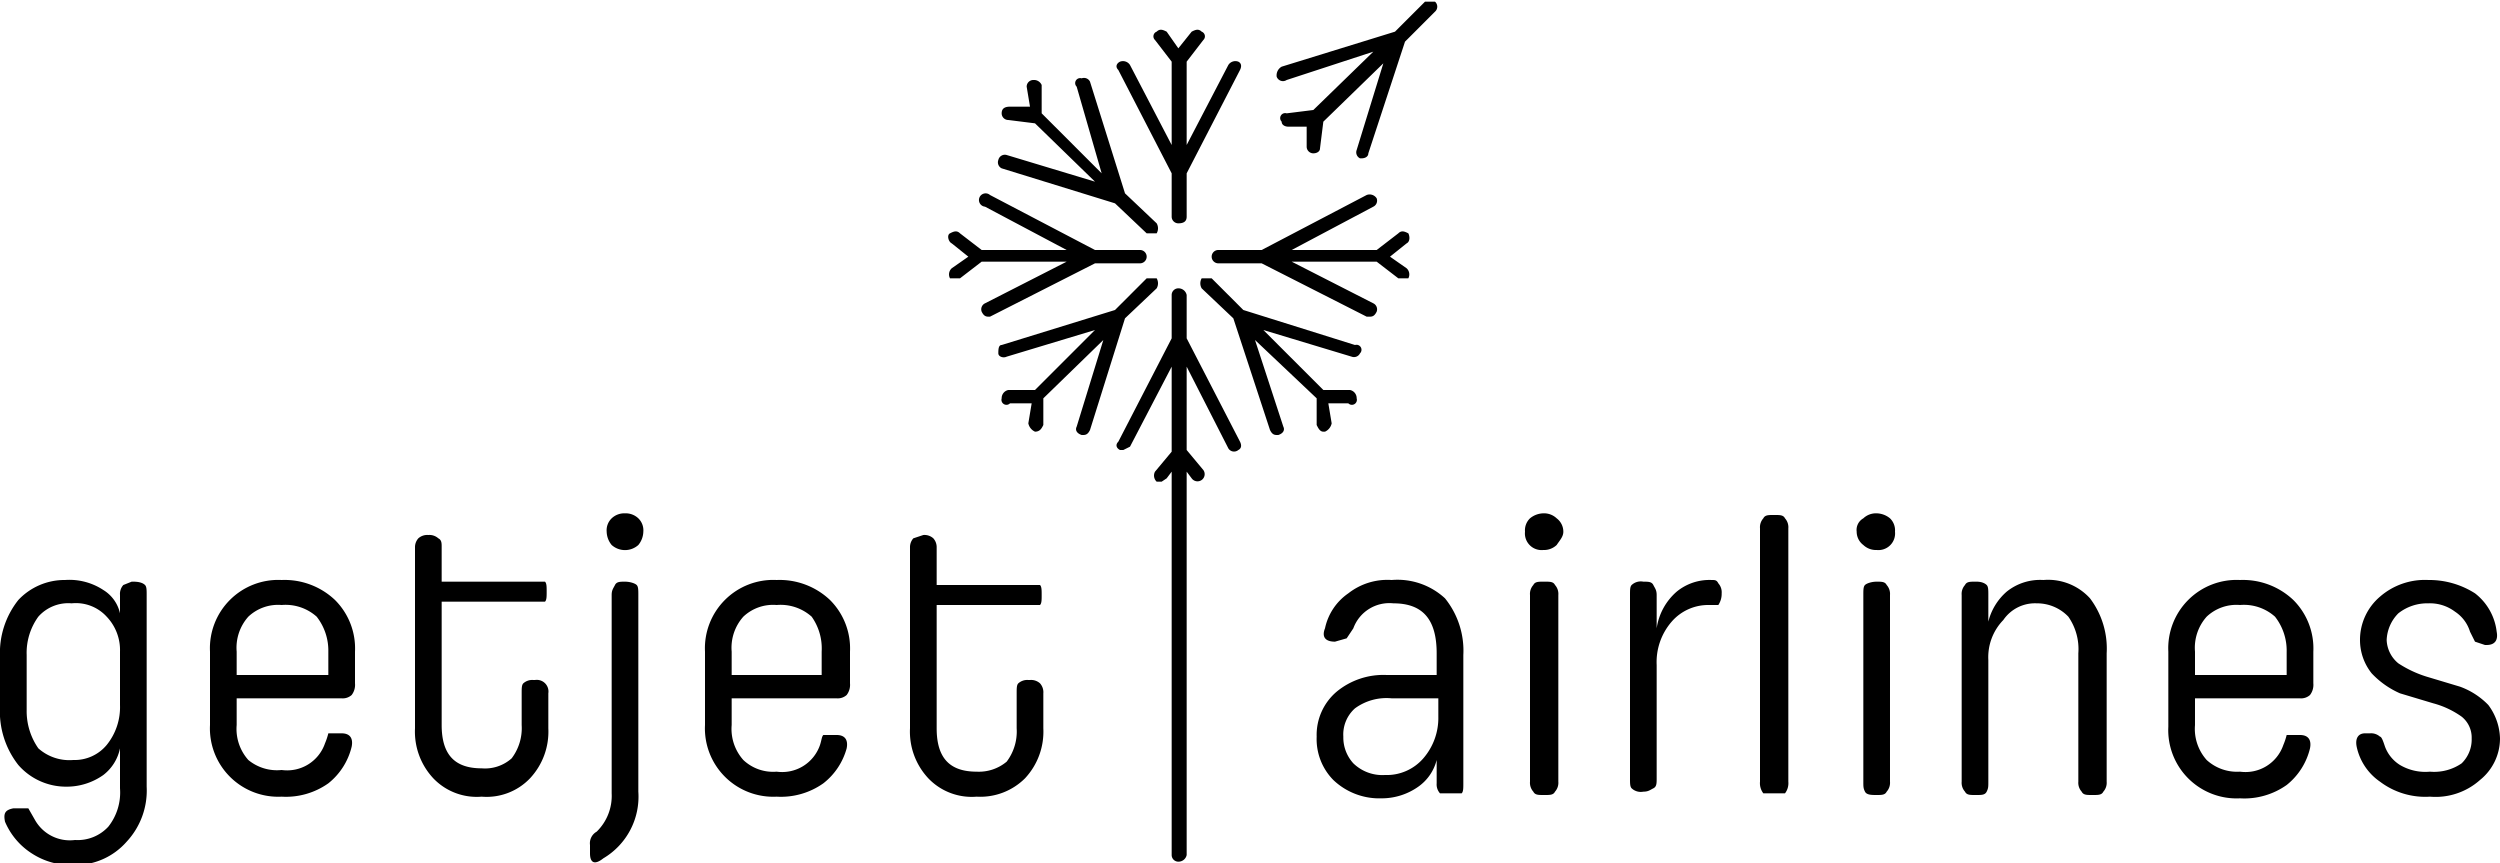
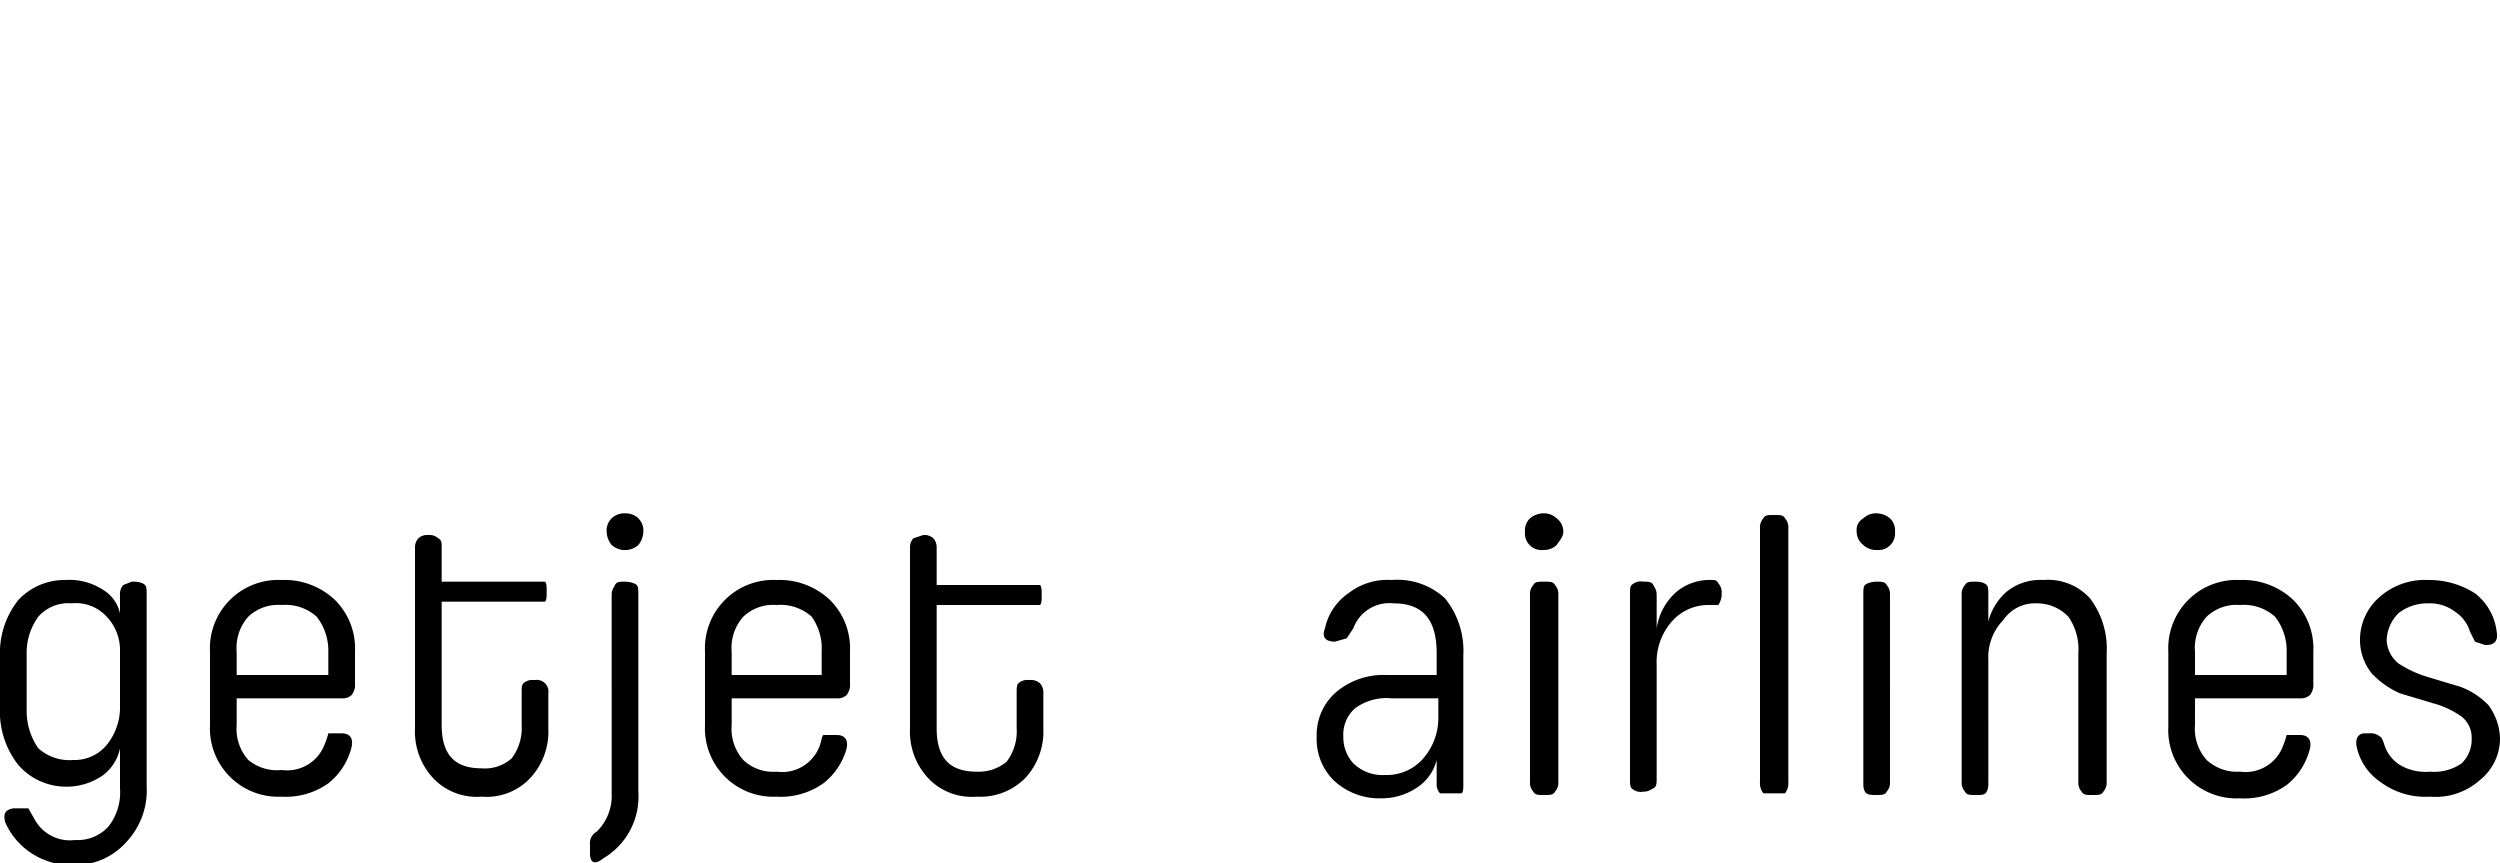
<svg xmlns="http://www.w3.org/2000/svg" id="Layer_1" data-name="Layer 1" viewBox="0 0 150 51.8">
  <defs>
    <style>.cls-1{fill-rule:evenodd;}</style>
  </defs>
-   <path class="cls-1" d="M85.5.1h.6a.4.4,0,0,1,0,.6L84.3,2.5,82.1,9.2c0,.2-.2.3-.4.3h-.1a.4.4,0,0,1-.2-.5L83,3.8,79.4,7.3l-.2,1.6c0,.2-.2.3-.4.3h0a.4.4,0,0,1-.4-.4V7.6H77.3c-.2,0-.4-.1-.4-.3a.3.3,0,0,1,.3-.5l1.6-.2,3.6-3.5L77.2,4.8a.4.4,0,0,1-.6-.2.6.6,0,0,1,.3-.6l6.8-2.1ZM70.3,13V10.4L67.1,4.2c-.2-.2-.1-.4.1-.5a.5.5,0,0,1,.6.2l2.5,4.8v-5l-1-1.3a.3.3,0,0,1,.1-.5c.2-.2.4-.1.6,0l.7,1,.8-1c.2-.1.4-.2.6,0a.3.3,0,0,1,.1.5l-1,1.3v5l2.5-4.8a.5.5,0,0,1,.6-.2c.2.1.2.3.1.5l-3.2,6.2V13c0,.3-.2.4-.5.4A.4.4,0,0,1,70.3,13Zm-3.4-.8-6.8-2.1a.4.4,0,0,1-.2-.5.4.4,0,0,1,.5-.3l5.3,1.6L62.1,7.4l-1.6-.2a.4.4,0,0,1-.4-.4c0-.3.2-.4.5-.4h1.2l-.2-1.2a.4.4,0,0,1,.4-.4.5.5,0,0,1,.5.3V6.8l3.6,3.6L64.6,5.2a.3.3,0,0,1,.3-.5.4.4,0,0,1,.5.2l2.1,6.7,1.9,1.8a.6.6,0,0,1,0,.6h-.6Zm1.5,3.6a.4.4,0,0,0,.4-.4.4.4,0,0,0-.4-.4H65.7l-6.3-3.3a.4.4,0,1,0-.3.7L64,15H58.9l-1.3-1c-.2-.2-.4-.1-.6,0s-.1.5.1.6l1,.8-1,.7a.5.5,0,0,0-.1.6h.6l1.3-1H64l-4.9,2.5a.4.4,0,0,0-.2.5c.1.2.2.3.4.3h.1l6.3-3.2Zm1,.9a.6.6,0,0,1,0,.6l-1.9,1.8-2.1,6.7c-.1.2-.2.3-.4.3h-.1c-.3-.1-.4-.3-.3-.5l1.6-5.2-3.6,3.5v1.6c-.1.2-.2.4-.5.4h0a.7.7,0,0,1-.4-.5l.2-1.2H60.6a.3.3,0,0,1-.5-.3.5.5,0,0,1,.4-.5h1.6l3.6-3.6-5.3,1.6c-.2.1-.5,0-.5-.2s0-.5.2-.5l6.8-2.1,1.9-1.9Zm1.8,3.6V17.7a.5.5,0,0,0-.5-.4.4.4,0,0,0-.4.4v2.6l-3.2,6.2c-.2.2-.1.4.1.5h.2l.4-.2L70.3,22v5.1l-1,1.2a.5.5,0,0,0,.1.6h.3l.3-.2.3-.4v23a.4.4,0,0,0,.4.4.5.5,0,0,0,.5-.4v-23l.3.4a.4.4,0,1,0,.7-.5l-1-1.2V22l2.5,4.9a.4.4,0,0,0,.6.1c.2-.1.2-.3.1-.5Zm3.4-1.7,6.7,2.1a.3.3,0,0,1,.3.5.4.4,0,0,1-.5.2l-5.3-1.6,3.6,3.6H81a.5.5,0,0,1,.4.5.3.3,0,0,1-.5.3H79.7l.2,1.2a.7.7,0,0,1-.4.5h-.1c-.2,0-.3-.2-.4-.4V23.9l-3.7-3.5,1.7,5.2c.1.2,0,.4-.3.5h-.1c-.2,0-.3-.1-.4-.3L74,19.1l-1.9-1.8a.6.6,0,0,1,0-.6h.6ZM84.5,14c-.2-.1-.4-.2-.6,0l-1.3,1H77.5l4.9-2.6a.4.4,0,0,0,.2-.5.5.5,0,0,0-.6-.2L75.7,15H73.1a.4.4,0,0,0-.4.4.4.4,0,0,0,.4.4h2.6L82,19h.2c.2,0,.3-.1.4-.3a.4.4,0,0,0-.2-.5l-4.9-2.5h5.1l1.3,1h.6a.5.5,0,0,0-.1-.6l-1-.7,1-.8C84.6,14.5,84.6,14.2,84.5,14Z" transform="translate(0 0)" />
  <path class="cls-1" d="M37.5,30.8a1.1,1.1,0,0,0-.8.3,1,1,0,0,0-.3.8,1.3,1.3,0,0,0,.3.8,1.2,1.2,0,0,0,1.6,0,1.3,1.3,0,0,0,.3-.8,1,1,0,0,0-.3-.8A1.1,1.1,0,0,0,37.5,30.8ZM36.2,51.5a4.3,4.3,0,0,0,2.1-4V35.7c0-.3,0-.5-.1-.6s-.4-.2-.7-.2h0c-.3,0-.5,0-.6.2s-.2.3-.2.6V47.6a3,3,0,0,1-.9,2.3.8.8,0,0,0-.4.8v.5C35.4,51.8,35.7,51.9,36.2,51.5ZM32.1,40.8a.7.7,0,0,1,.8.8v2.1a4.1,4.1,0,0,1-1.1,3,3.6,3.6,0,0,1-2.9,1.1A3.6,3.6,0,0,1,26,46.7a4.1,4.1,0,0,1-1.1-3V32.8a.8.8,0,0,1,.2-.5.8.8,0,0,1,.6-.2h0a.8.8,0,0,1,.6.2c.2.1.2.3.2.5v2.1h6.2c.1.1.1.3.1.6h0c0,.3,0,.5-.1.6H26.5v7.4c0,1.8.8,2.6,2.4,2.6a2.4,2.4,0,0,0,1.8-.6,3,3,0,0,0,.6-2V41.6c0-.3,0-.5.1-.6a.8.8,0,0,1,.6-.2ZM6.4,37a2.9,2.9,0,0,1,.8,2.1v3.2a3.6,3.6,0,0,1-.8,2.4,2.5,2.5,0,0,1-2,.9,2.8,2.8,0,0,1-2.1-.7,3.9,3.9,0,0,1-.7-2.3V39.3A3.7,3.7,0,0,1,2.3,37a2.4,2.4,0,0,1,2-.8A2.5,2.5,0,0,1,6.4,37ZM7.6,50.5a4.5,4.5,0,0,0,1.2-3.3V35.7c0-.3,0-.5-.1-.6s-.3-.2-.7-.2H7.9l-.5.2a.8.8,0,0,0-.2.6v1.1a2.2,2.2,0,0,0-1-1.4,3.7,3.7,0,0,0-2.3-.6A3.8,3.8,0,0,0,1.1,36,5.1,5.1,0,0,0,0,39.4v3a5.2,5.2,0,0,0,1.1,3.5A3.8,3.8,0,0,0,4,47.2a3.8,3.8,0,0,0,2.2-.7,2.7,2.7,0,0,0,1-1.6v2.4a3.3,3.3,0,0,1-.7,2.3,2.5,2.5,0,0,1-2,.8,2.4,2.4,0,0,1-2.4-1.2l-.4-.7H.8c-.5.1-.6.3-.5.8a4.2,4.2,0,0,0,1.6,1.9,4.3,4.3,0,0,0,2.5.7A4.1,4.1,0,0,0,7.6,50.5ZM19,37a3.3,3.3,0,0,1,.7,2.1v1.4H14.2V39.1a2.8,2.8,0,0,1,.7-2.1,2.6,2.6,0,0,1,2-.7A2.8,2.8,0,0,1,19,37Zm-4.1,8.6a2.8,2.8,0,0,1-.7-2.1V41.9h6.3a.8.8,0,0,0,.6-.2,1,1,0,0,0,.2-.7V39.1A4.1,4.1,0,0,0,20.1,36a4.4,4.4,0,0,0-3.2-1.2,4.1,4.1,0,0,0-4.3,4.3v4.4a4.1,4.1,0,0,0,4.3,4.3,4.4,4.4,0,0,0,2.8-.8,4,4,0,0,0,1.4-2.2c.1-.5-.1-.8-.6-.8h-.8a3.9,3.9,0,0,1-.2.6,2.4,2.4,0,0,1-2.6,1.6A2.7,2.7,0,0,1,14.9,45.6Zm34.4-6.5a3.3,3.3,0,0,0-.6-2.1,2.8,2.8,0,0,0-2.1-.7,2.6,2.6,0,0,0-2,.7,2.8,2.8,0,0,0-.7,2.1v1.4h5.4Zm-5.4,4.4a2.8,2.8,0,0,0,.7,2.1,2.6,2.6,0,0,0,2,.7,2.4,2.4,0,0,0,2.6-1.6c.1-.3.1-.5.2-.6h.8c.5,0,.7.3.6.8A4,4,0,0,1,49.4,47a4.4,4.4,0,0,1-2.8.8,4.1,4.1,0,0,1-4.3-4.3V39.1a4.1,4.1,0,0,1,4.3-4.3A4.4,4.4,0,0,1,49.8,36,4.1,4.1,0,0,1,51,39.1V41a1,1,0,0,1-.2.7.8.8,0,0,1-.6.2H43.9ZM62.4,41a.8.8,0,0,0-.6-.2h-.1a.8.8,0,0,0-.6.2c-.1.1-.1.3-.1.6v2.1a3,3,0,0,1-.6,2,2.6,2.6,0,0,1-1.8.6c-1.6,0-2.4-.8-2.4-2.6V36.3h6.2c.1-.1.1-.3.1-.6h0c0-.3,0-.5-.1-.6H56.2V32.8a.8.8,0,0,0-.2-.5.8.8,0,0,0-.6-.2h0l-.6.2a.8.8,0,0,0-.2.5V43.7a4.1,4.1,0,0,0,1.1,3,3.6,3.6,0,0,0,2.9,1.1,3.8,3.8,0,0,0,2.9-1.1,4.1,4.1,0,0,0,1.1-3V41.6A.8.8,0,0,0,62.4,41Zm21.1.9a3.2,3.2,0,0,0-2.2.6,2.1,2.1,0,0,0-.7,1.7,2.3,2.3,0,0,0,.6,1.6,2.5,2.5,0,0,0,1.9.7,2.9,2.9,0,0,0,2.3-1,3.7,3.7,0,0,0,.9-2.5V41.9Zm2.7-2.7c0-2-.8-3-2.6-3a2.3,2.3,0,0,0-2.4,1.5l-.4.6-.7.2c-.6,0-.8-.3-.6-.8a3.4,3.4,0,0,1,1.4-2.1,3.8,3.8,0,0,1,2.6-.8,4.2,4.2,0,0,1,3.2,1.1,5,5,0,0,1,1.1,3.4V47c0,.3,0,.5-.1.6H86.4a.8.8,0,0,1-.2-.6V45.6a2.8,2.8,0,0,1-1.1,1.6,3.8,3.8,0,0,1-2.2.7A4,4,0,0,1,80,46.8a3.5,3.5,0,0,1-1-2.6,3.4,3.4,0,0,1,1.2-2.7,4.4,4.4,0,0,1,3-1h3Zm7.1,8.3a.8.8,0,0,0,.2-.6V35.7a.8.8,0,0,0-.2-.6c-.1-.2-.3-.2-.6-.2h-.1c-.3,0-.5,0-.6.2a.8.8,0,0,0-.2.6V46.9a.8.8,0,0,0,.2.6c.1.2.3.2.6.2h.1C93,47.7,93.2,47.7,93.3,47.5Zm-.7-16.7a1.3,1.3,0,0,0-.8.3,1,1,0,0,0-.3.8A1,1,0,0,0,92.6,33a1.1,1.1,0,0,0,.8-.3c.2-.3.4-.5.4-.8a1,1,0,0,0-.4-.8A1.1,1.1,0,0,0,92.6,30.8Zm6.8,6.9a3.6,3.6,0,0,1,1.2-2.2,3.1,3.1,0,0,1,2.1-.7c.2,0,.3,0,.4.2a.8.8,0,0,1,.2.6h0a1.2,1.2,0,0,1-.2.7h-.6a2.9,2.9,0,0,0-2.2,1,3.7,3.7,0,0,0-.9,2.6v6.8c0,.3,0,.5-.2.6s-.3.2-.6.2h0a.8.8,0,0,1-.7-.2c-.1-.1-.1-.3-.1-.6V35.7c0-.3,0-.5.1-.6a.8.8,0,0,1,.7-.2h0c.3,0,.5,0,.6.2s.2.3.2.6Zm7.7,9.9a1,1,0,0,0,.2-.7V31.7a.8.8,0,0,0-.2-.6c-.1-.2-.3-.2-.6-.2h-.1c-.3,0-.5,0-.6.2a.8.8,0,0,0-.2.6V46.9a1,1,0,0,0,.2.7h1.3Zm6.3-.7a.8.8,0,0,1-.2.6c-.1.2-.3.2-.6.2h0c-.3,0-.6,0-.7-.2s-.1-.3-.1-.6V35.7c0-.3,0-.5.1-.6s.4-.2.7-.2h0c.3,0,.5,0,.6.2a.8.8,0,0,1,.2.6Zm-1.6-15.8a1.1,1.1,0,0,1,.8-.3,1.3,1.3,0,0,1,.8.3,1,1,0,0,1,.3.8,1,1,0,0,1-1.1,1.1,1.1,1.1,0,0,1-.8-.3,1,1,0,0,1-.4-.8A.8.8,0,0,1,111.8,31.1Zm14.4,16.4a.8.8,0,0,0,.2-.6V39.2a5,5,0,0,0-1-3.3,3.4,3.4,0,0,0-2.8-1.1,3.2,3.2,0,0,0-2.2.7,3.5,3.5,0,0,0-1.1,1.8V35.7c0-.3,0-.5-.1-.6s-.3-.2-.6-.2h-.1c-.3,0-.5,0-.6.2a.8.8,0,0,0-.2.6V46.9a.8.8,0,0,0,.2.6c.1.2.3.2.6.2h.1c.3,0,.5,0,.6-.2s.1-.3.1-.6V39.6a3.2,3.2,0,0,1,.9-2.4,2.3,2.3,0,0,1,2-1,2.6,2.6,0,0,1,1.9.8,3.4,3.4,0,0,1,.6,2.2v7.7a.8.8,0,0,0,.2.6c.1.2.3.2.6.2h.1C125.9,47.7,126.1,47.7,126.2,47.5Zm11-8.4a3.3,3.3,0,0,0-.7-2.1,2.8,2.8,0,0,0-2.1-.7,2.6,2.6,0,0,0-2,.7,2.8,2.8,0,0,0-.7,2.1v1.4h5.5Zm-5.5,4.4a2.8,2.8,0,0,0,.7,2.1,2.7,2.7,0,0,0,2,.7,2.4,2.4,0,0,0,2.6-1.6,3.9,3.9,0,0,0,.2-.6h.8c.5,0,.7.3.6.8a4,4,0,0,1-1.4,2.2,4.4,4.4,0,0,1-2.8.8,4.1,4.1,0,0,1-4.3-4.3V39.1a4.1,4.1,0,0,1,4.3-4.3,4.4,4.4,0,0,1,3.2,1.2,4.1,4.1,0,0,1,1.2,3.1V41a1,1,0,0,1-.2.7.8.8,0,0,1-.6.2h-6.3Zm16.8-5,.6.2h.1c.5,0,.7-.3.6-.8a3.4,3.4,0,0,0-1.3-2.3,5.1,5.1,0,0,0-2.8-.8,4.1,4.1,0,0,0-2.9,1,3.4,3.4,0,0,0-1.2,2.6,3.2,3.2,0,0,0,.7,2,5.2,5.2,0,0,0,1.7,1.2l2,.6a5.3,5.3,0,0,1,1.7.8,1.6,1.6,0,0,1,.6,1.3,2,2,0,0,1-.6,1.5,2.9,2.9,0,0,1-1.9.5,3,3,0,0,1-1.8-.4,2.2,2.2,0,0,1-.9-1.1c-.1-.3-.2-.6-.3-.6a.8.8,0,0,0-.6-.2h-.3c-.4,0-.6.3-.5.8a3.4,3.4,0,0,0,1.4,2.1,4.5,4.5,0,0,0,3,.9,4,4,0,0,0,3-1,3.2,3.2,0,0,0,1.2-2.5,3.5,3.5,0,0,0-.7-2,4.5,4.5,0,0,0-1.7-1.1l-2-.6a6.7,6.7,0,0,1-1.7-.8,1.9,1.9,0,0,1-.7-1.4,2.4,2.4,0,0,1,.7-1.6,2.8,2.8,0,0,1,1.8-.6,2.5,2.5,0,0,1,1.6.5,2.2,2.2,0,0,1,.9,1.2Z" transform="translate(0 0)" />
</svg>